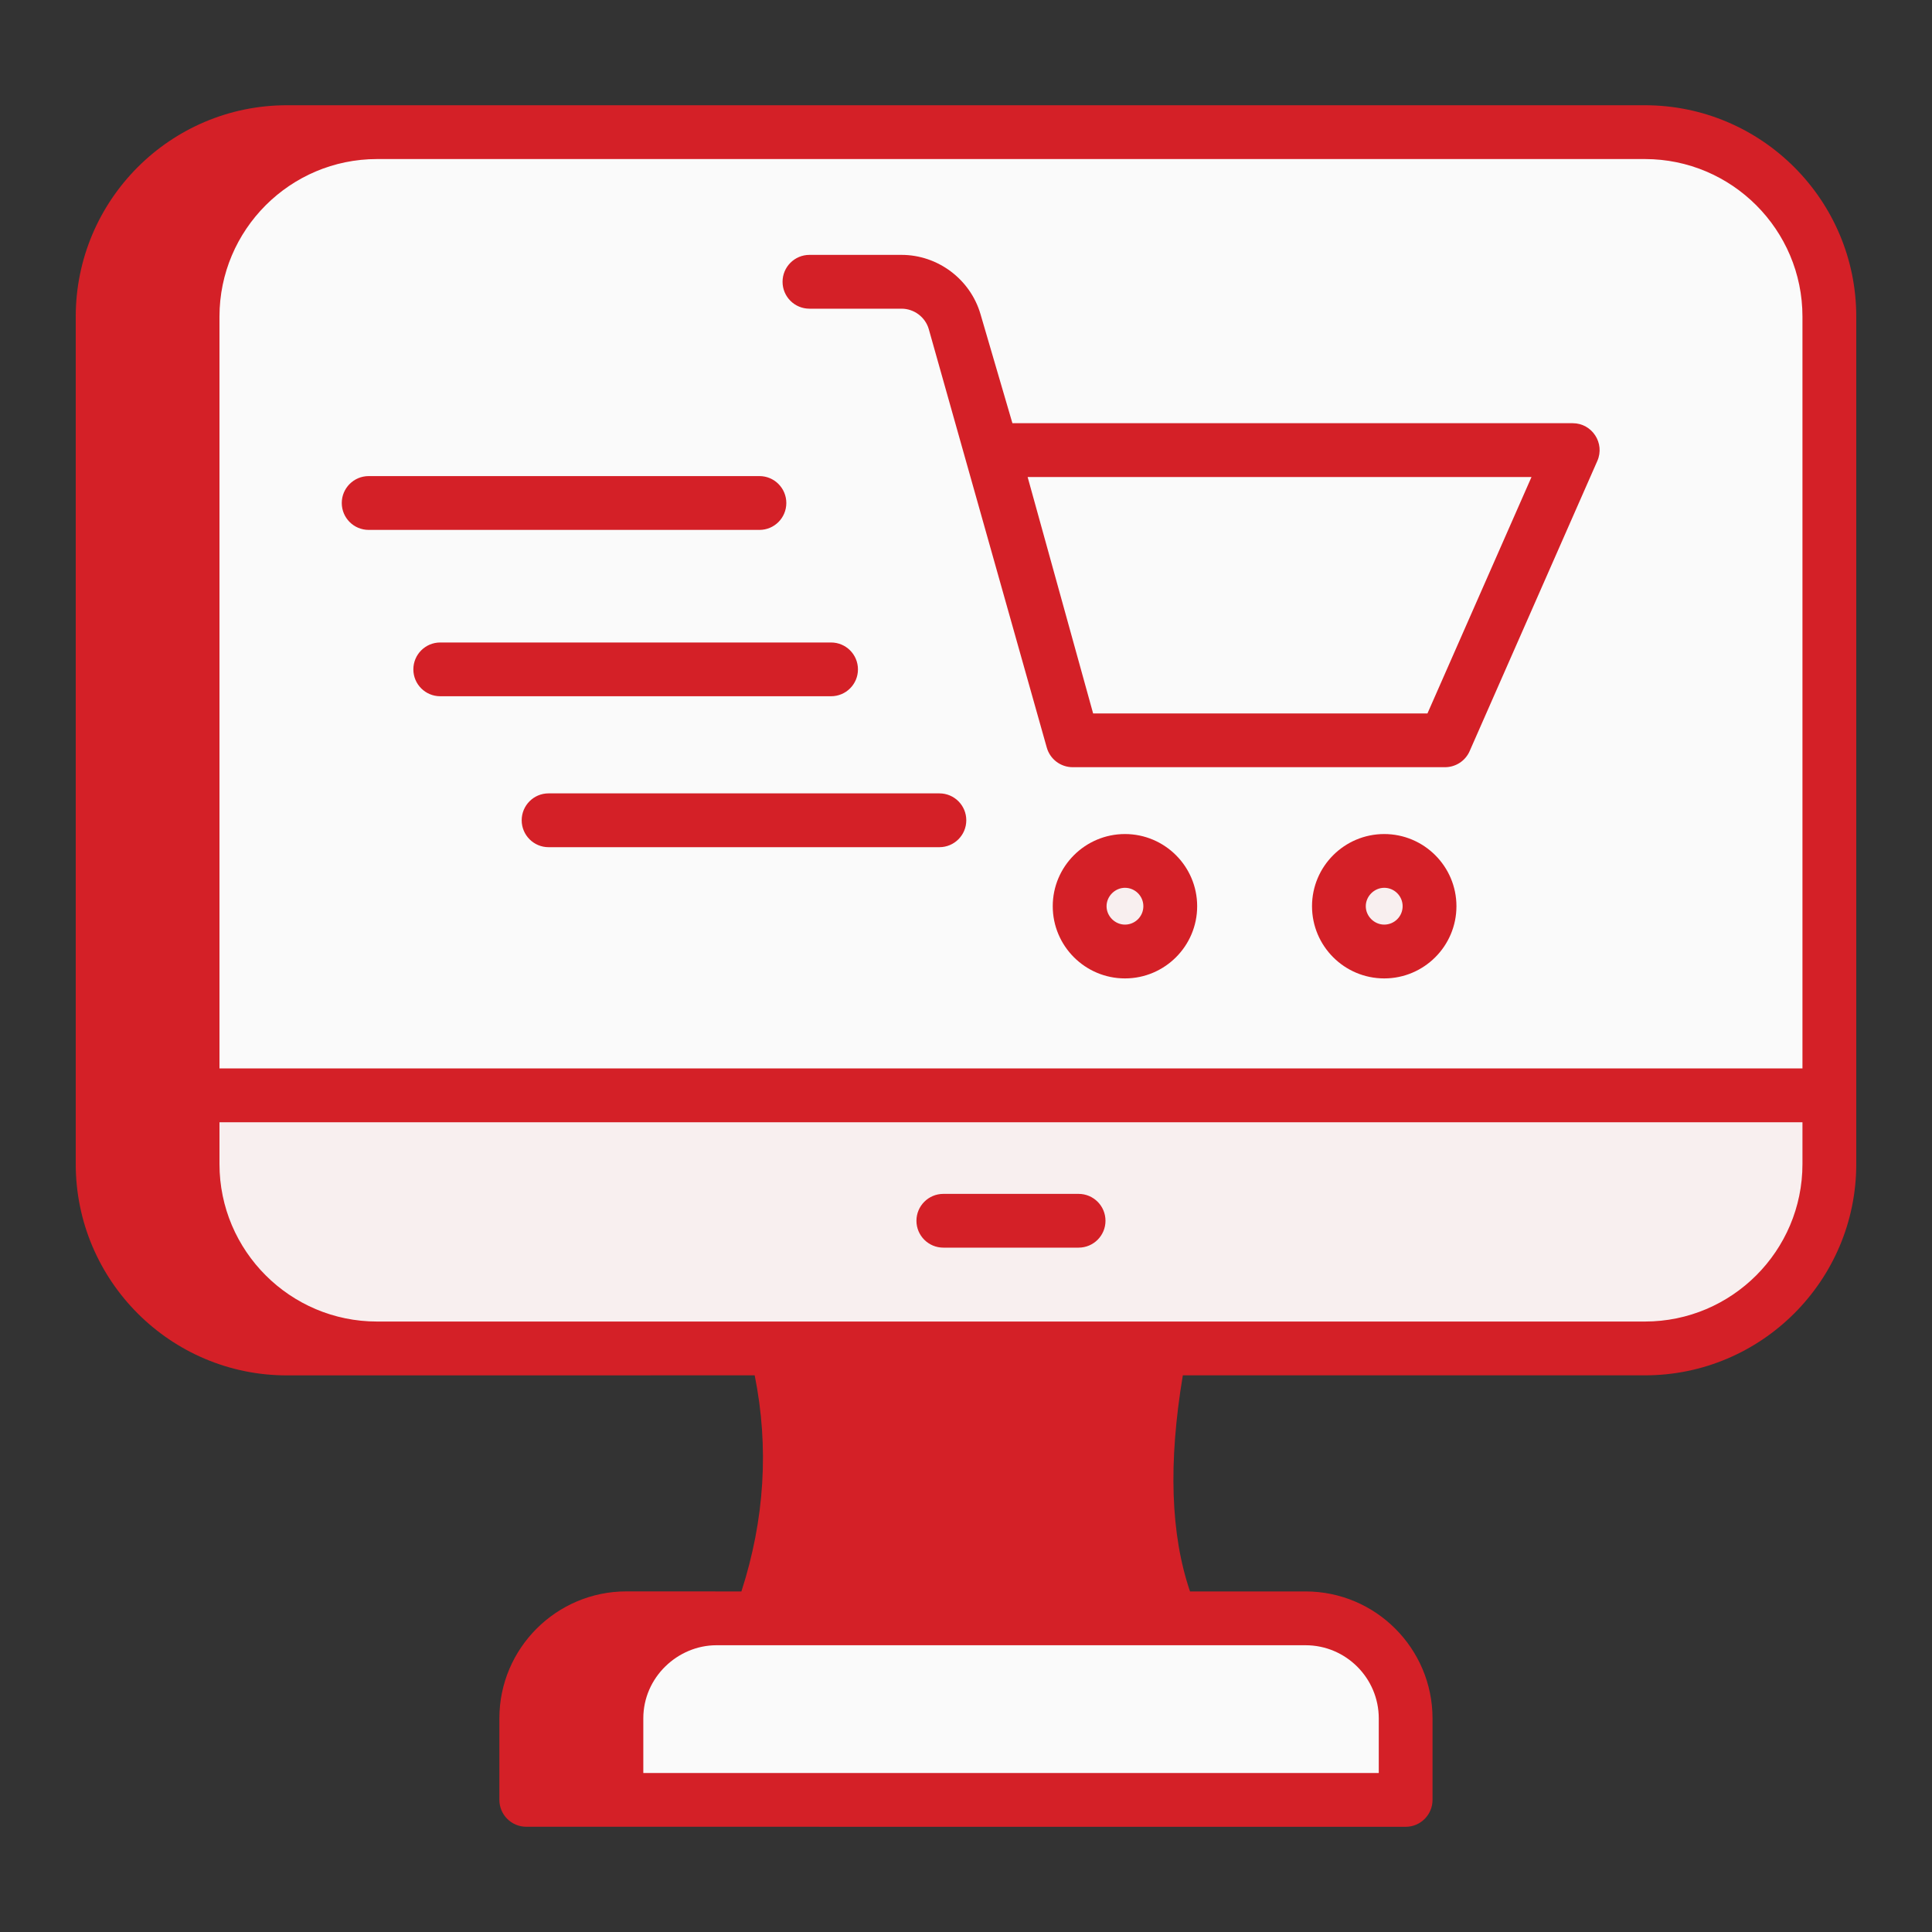
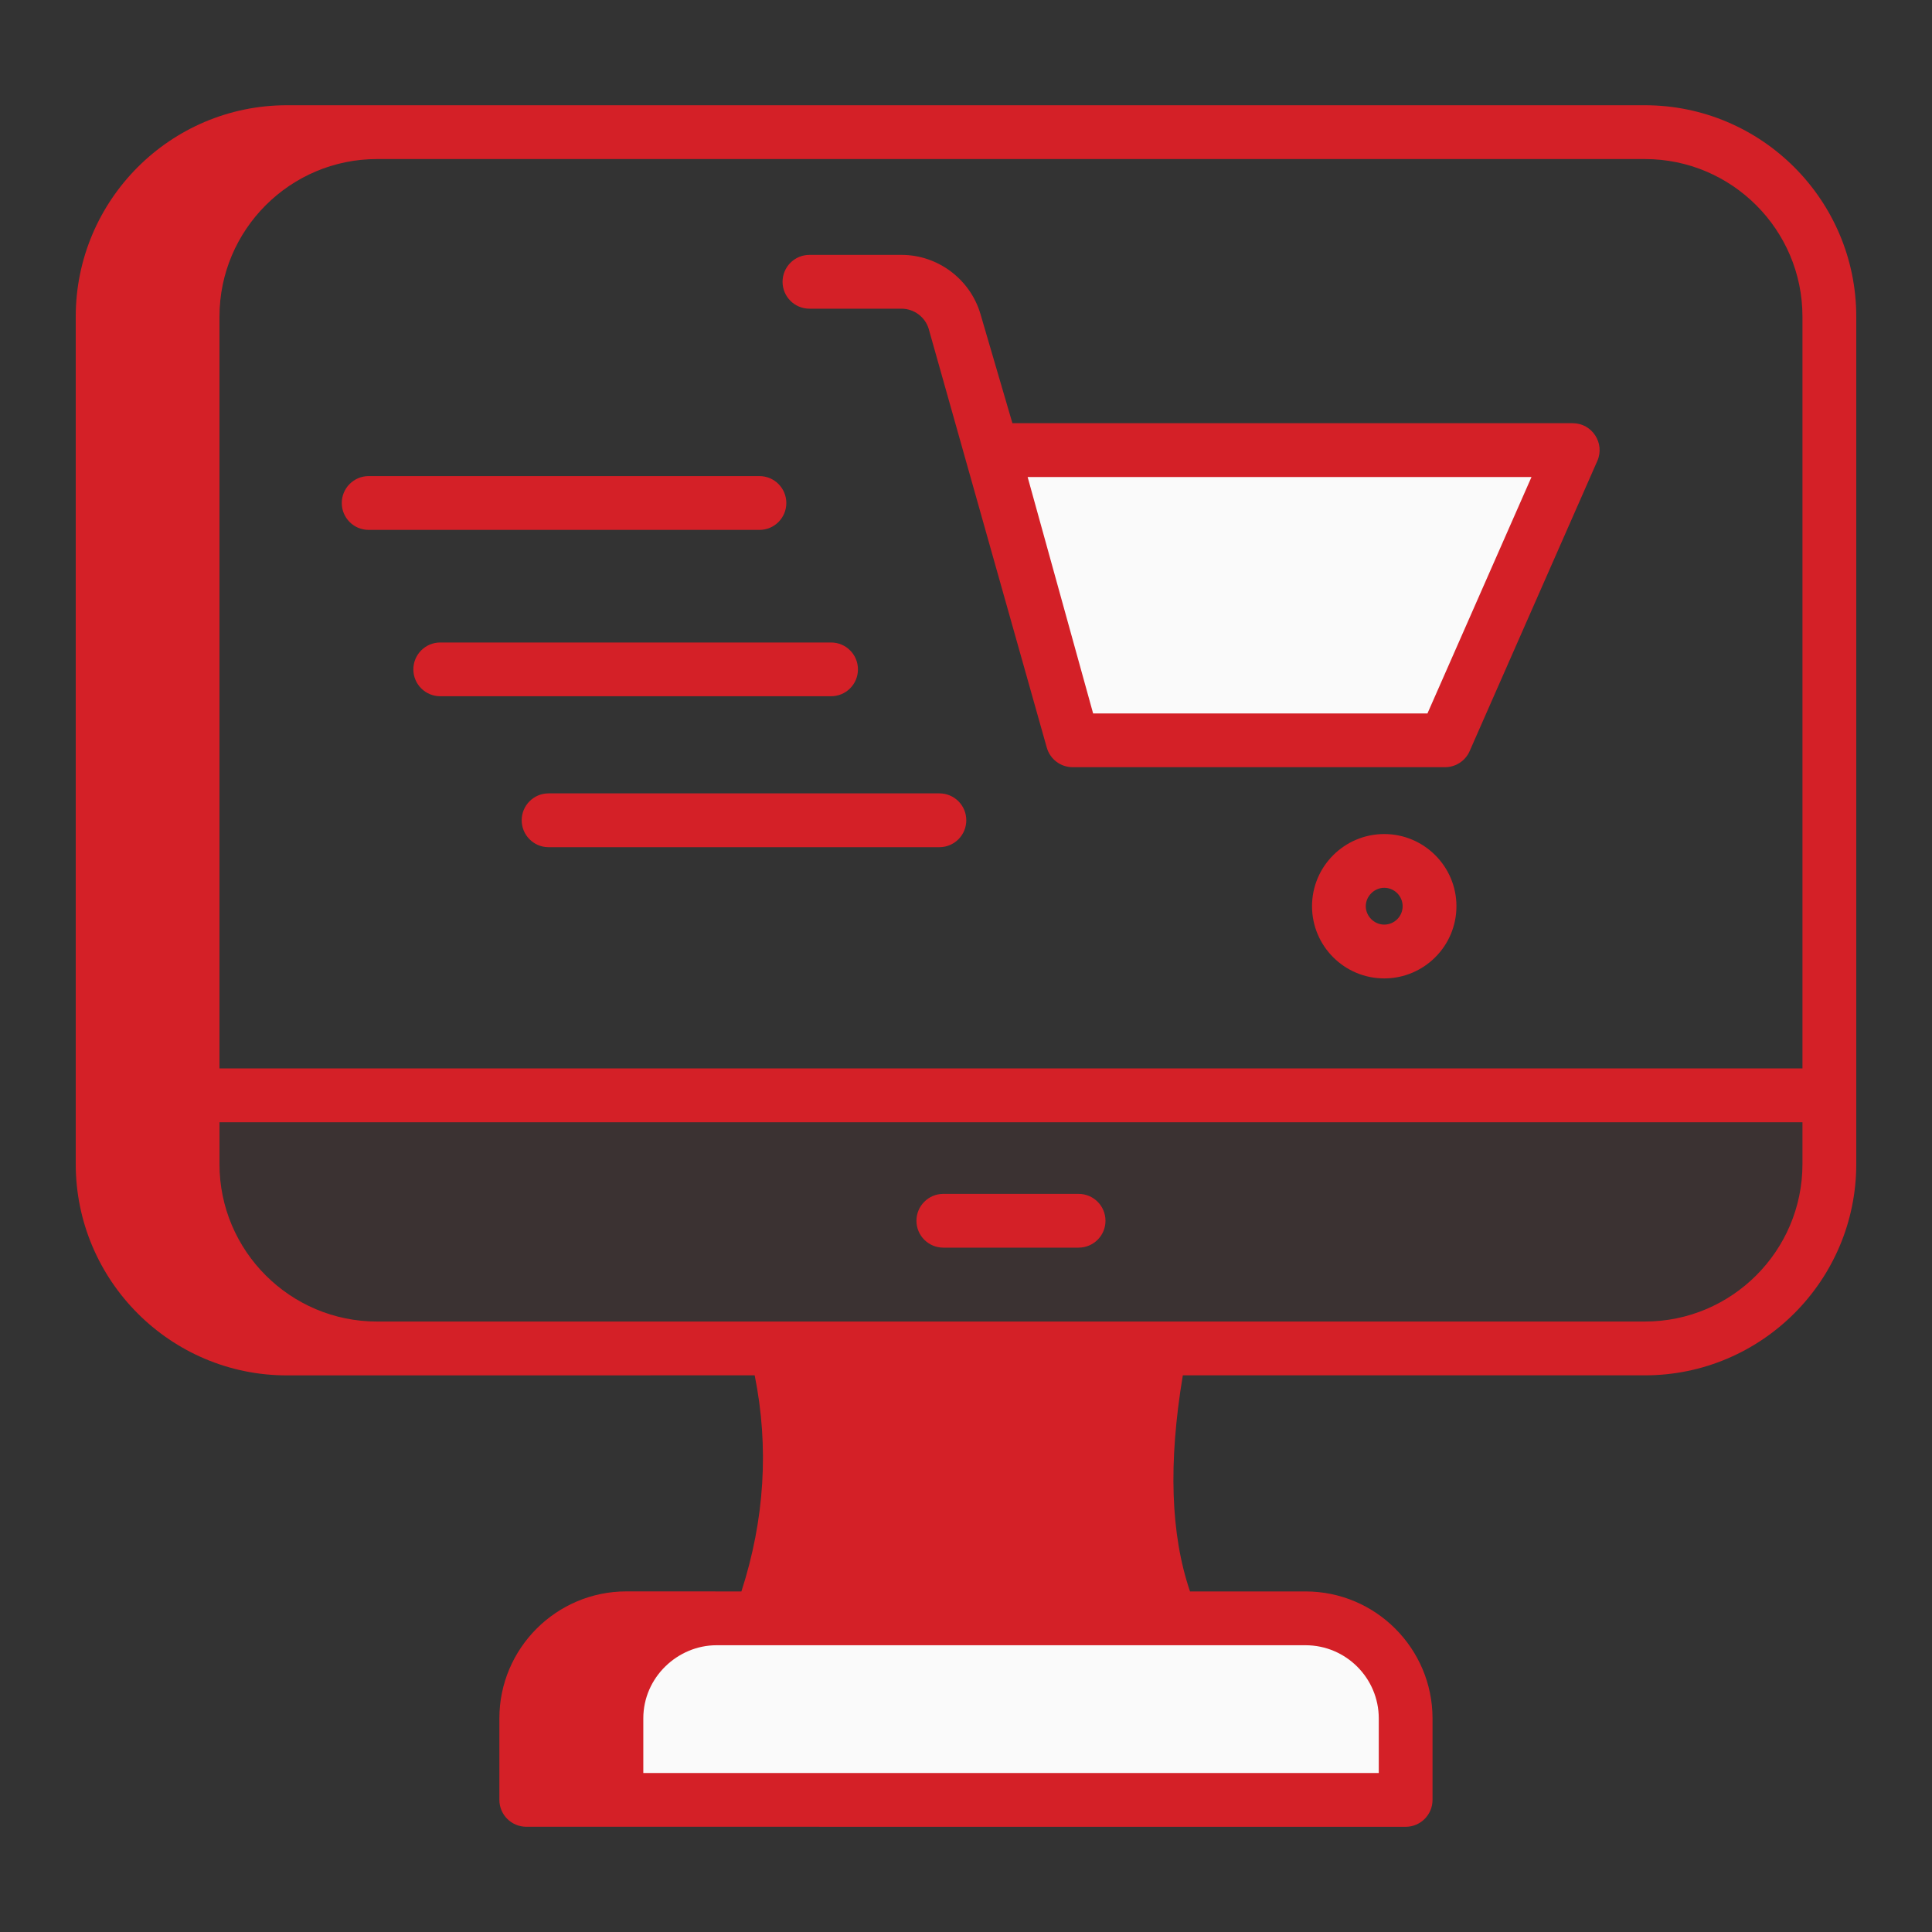
<svg xmlns="http://www.w3.org/2000/svg" width="40" height="40" viewBox="0 0 40 40" fill="none">
  <rect x="0" y="0" width="40" height="40" fill="#333333" stroke="none" />
-   <path d="M37.875 6.555V24.1C37.875 26.209 36.165 27.918 34.056 27.918H7.806C5.697 27.918 3.987 26.209 3.987 24.1V6.555C3.987 4.446 5.697 2.736 7.806 2.736H34.056C36.165 2.736 37.875 4.446 37.875 6.555Z" fill="#FAFAFA" />
  <path d="M3.987 22.678V24.099C3.987 26.209 5.697 27.918 7.806 27.918H34.056C36.165 27.918 37.875 26.209 37.875 24.099V22.678H3.987Z" fill="#D42027" fill-opacity="0.05" />
  <path d="M29.103 35.579V37.264H12.76V35.579C12.76 34.434 13.688 33.506 14.833 33.506H27.03C28.175 33.506 29.103 34.434 29.103 35.579Z" fill="#FAFAFA" />
  <path d="M32.561 9.319L29.917 15.328H22.209L20.544 9.319H32.561Z" fill="#FAFAFA" />
-   <path d="M29.597 18.762C29.597 19.278 29.18 19.7 28.659 19.7C28.143 19.7 27.721 19.278 27.721 18.762C27.721 18.247 28.143 17.824 28.659 17.824C29.18 17.824 29.597 18.247 29.597 18.762Z" fill="#D42027" fill-opacity="0.05" />
-   <path d="M24.229 18.762C24.229 19.278 23.812 19.7 23.291 19.7C22.776 19.7 22.353 19.278 22.353 18.762C22.353 18.247 22.776 17.824 23.291 17.824C23.812 17.824 24.229 18.247 24.229 18.762Z" fill="#D42027" fill-opacity="0.05" />
  <path d="M5.94 28.476C6.931 28.476 2.353 28.476 15.625 28.475C15.924 29.961 15.831 31.462 15.35 32.949C15.086 32.949 12.824 32.948 12.969 32.948C11.519 32.948 10.339 34.127 10.339 35.577V37.264C10.339 37.572 10.589 37.821 10.896 37.821C27.65 37.822 29.044 37.822 29.103 37.822C29.41 37.822 29.659 37.572 29.659 37.265V35.579C29.659 34.129 28.48 32.949 27.03 32.949H24.638C24.236 31.765 24.187 30.293 24.489 28.475H34.056C36.469 28.475 38.432 26.512 38.432 24.1C38.432 18.953 38.432 14.371 38.432 6.555C38.432 4.142 36.469 2.179 34.056 2.179C33.719 2.179 35.504 2.18 5.94 2.179C3.529 2.179 1.568 4.142 1.568 6.556V24.099C1.568 26.512 3.529 28.476 5.94 28.476ZM28.546 35.579V36.708H13.319V35.577C13.319 34.724 14.034 34.063 14.833 34.063H27.03C27.866 34.063 28.546 34.743 28.546 35.579ZM37.318 24.1C37.318 25.898 35.855 27.361 34.056 27.361H7.806C6.008 27.361 4.544 25.898 4.544 24.1V23.235H37.318V24.1ZM37.318 6.555V22.121H4.544V6.555C4.544 4.757 6.008 3.293 7.806 3.293H34.056C35.855 3.293 37.318 4.757 37.318 6.555Z" fill="#D42027" />
  <path d="M16.759 6.391H18.665C18.925 6.391 19.157 6.565 19.229 6.813C22.577 18.685 21.422 14.591 21.672 15.476C21.739 15.717 21.958 15.884 22.209 15.884H29.917C30.138 15.884 30.338 15.754 30.427 15.552L33.071 9.543C33.232 9.177 32.964 8.762 32.561 8.762H20.961L20.299 6.5C20.087 5.78 19.416 5.277 18.665 5.277H16.759C16.451 5.277 16.202 5.527 16.202 5.834C16.202 6.142 16.451 6.391 16.759 6.391ZM31.708 9.876L29.554 14.771H22.632L21.276 9.876H31.708Z" fill="#D42027" />
  <path d="M28.659 17.268C27.834 17.268 27.164 17.938 27.164 18.762C27.164 19.587 27.834 20.257 28.659 20.257C29.483 20.257 30.154 19.587 30.154 18.762C30.154 17.938 29.483 17.268 28.659 17.268ZM28.659 19.143C28.452 19.143 28.277 18.969 28.277 18.762C28.277 18.556 28.452 18.381 28.659 18.381C28.869 18.381 29.04 18.552 29.04 18.762C29.04 18.973 28.869 19.143 28.659 19.143Z" fill="#D42027" />
-   <path d="M23.291 17.268C22.467 17.268 21.796 17.938 21.796 18.762C21.796 19.587 22.467 20.257 23.291 20.257C24.115 20.257 24.786 19.587 24.786 18.762C24.786 17.938 24.115 17.268 23.291 17.268ZM23.291 19.143C23.085 19.143 22.91 18.969 22.91 18.762C22.91 18.556 23.085 18.381 23.291 18.381C23.501 18.381 23.672 18.552 23.672 18.762C23.672 18.973 23.501 19.143 23.291 19.143Z" fill="#D42027" />
  <path d="M7.076 10.414C7.076 10.722 7.325 10.971 7.633 10.971H15.724C16.031 10.971 16.28 10.722 16.28 10.414C16.28 10.107 16.031 9.857 15.724 9.857H7.633C7.325 9.857 7.076 10.107 7.076 10.414Z" fill="#D42027" />
  <path d="M17.763 13.859C17.763 13.551 17.514 13.302 17.206 13.302H9.115C8.807 13.302 8.558 13.551 8.558 13.859C8.558 14.166 8.807 14.415 9.115 14.415H17.206C17.514 14.415 17.763 14.166 17.763 13.859Z" fill="#D42027" />
  <path d="M19.449 16.426H11.357C11.05 16.426 10.801 16.675 10.801 16.983C10.801 17.29 11.05 17.54 11.357 17.54H19.449C19.757 17.54 20.006 17.29 20.006 16.983C20.006 16.675 19.757 16.426 19.449 16.426Z" fill="#D42027" />
  <path d="M19.531 25.831H22.331C22.639 25.831 22.888 25.582 22.888 25.275C22.888 24.967 22.639 24.718 22.331 24.718H19.531C19.223 24.718 18.974 24.967 18.974 25.275C18.974 25.582 19.223 25.831 19.531 25.831Z" fill="#D42027" />
</svg>